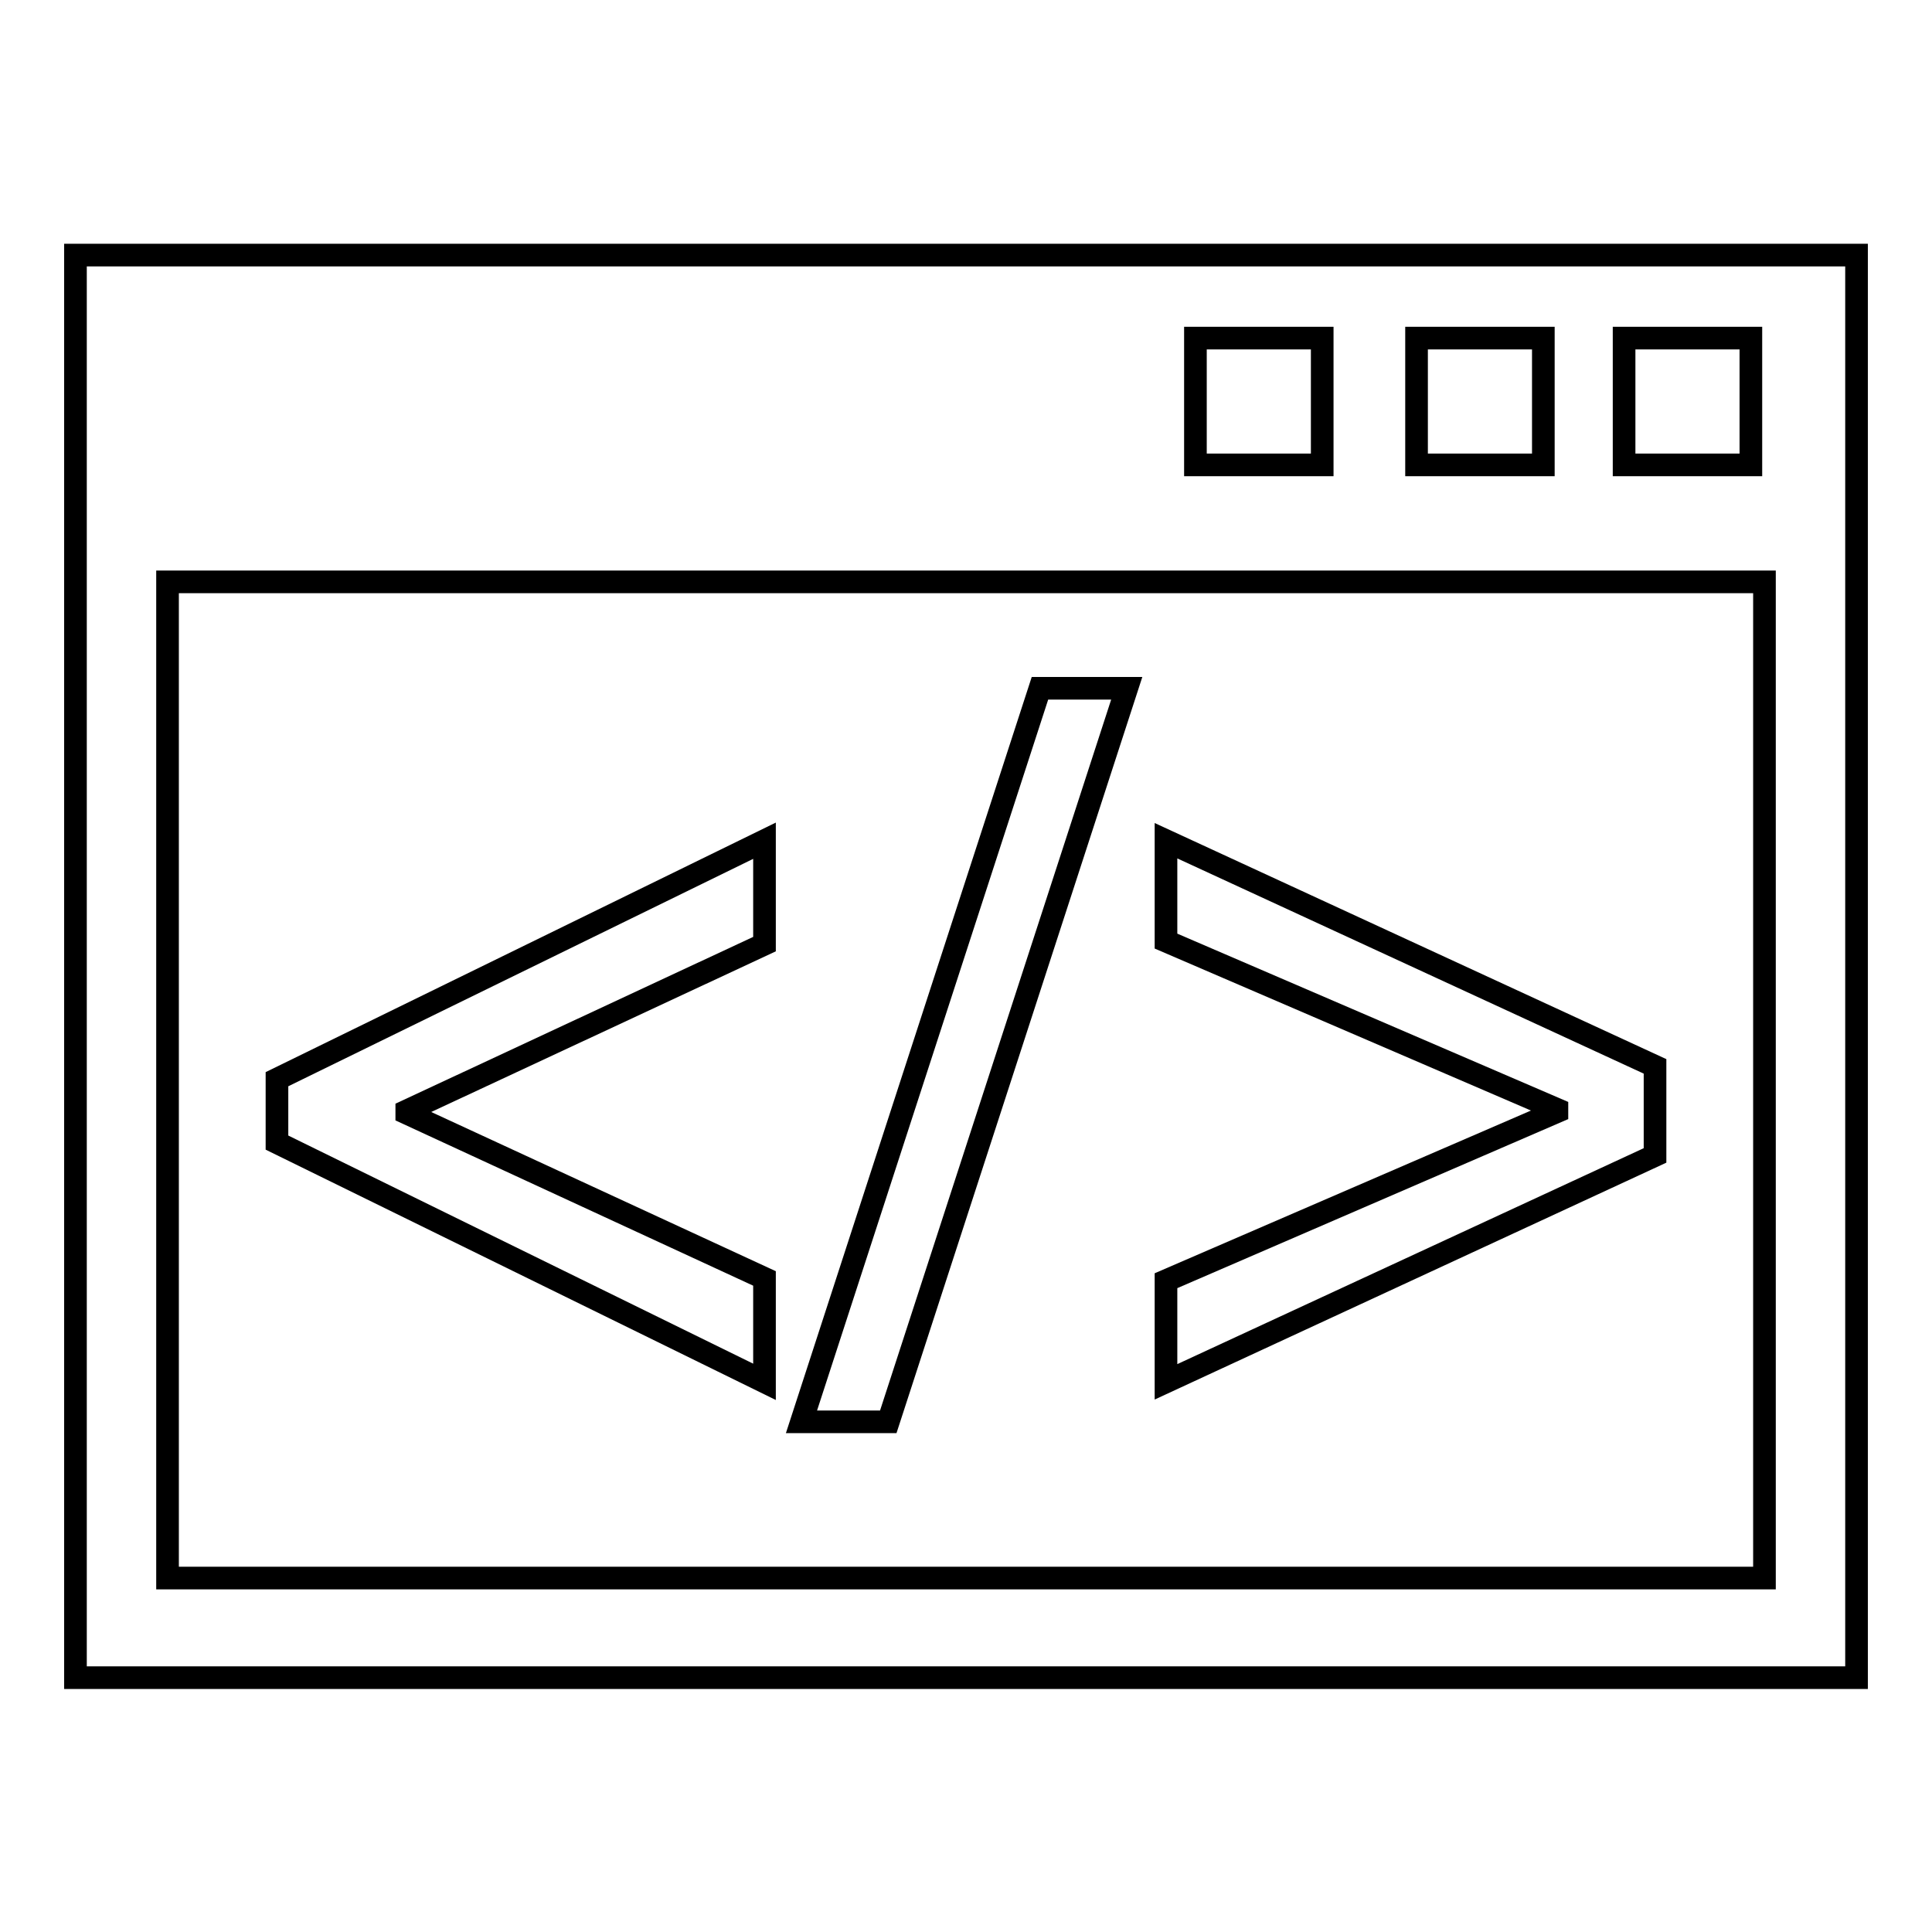
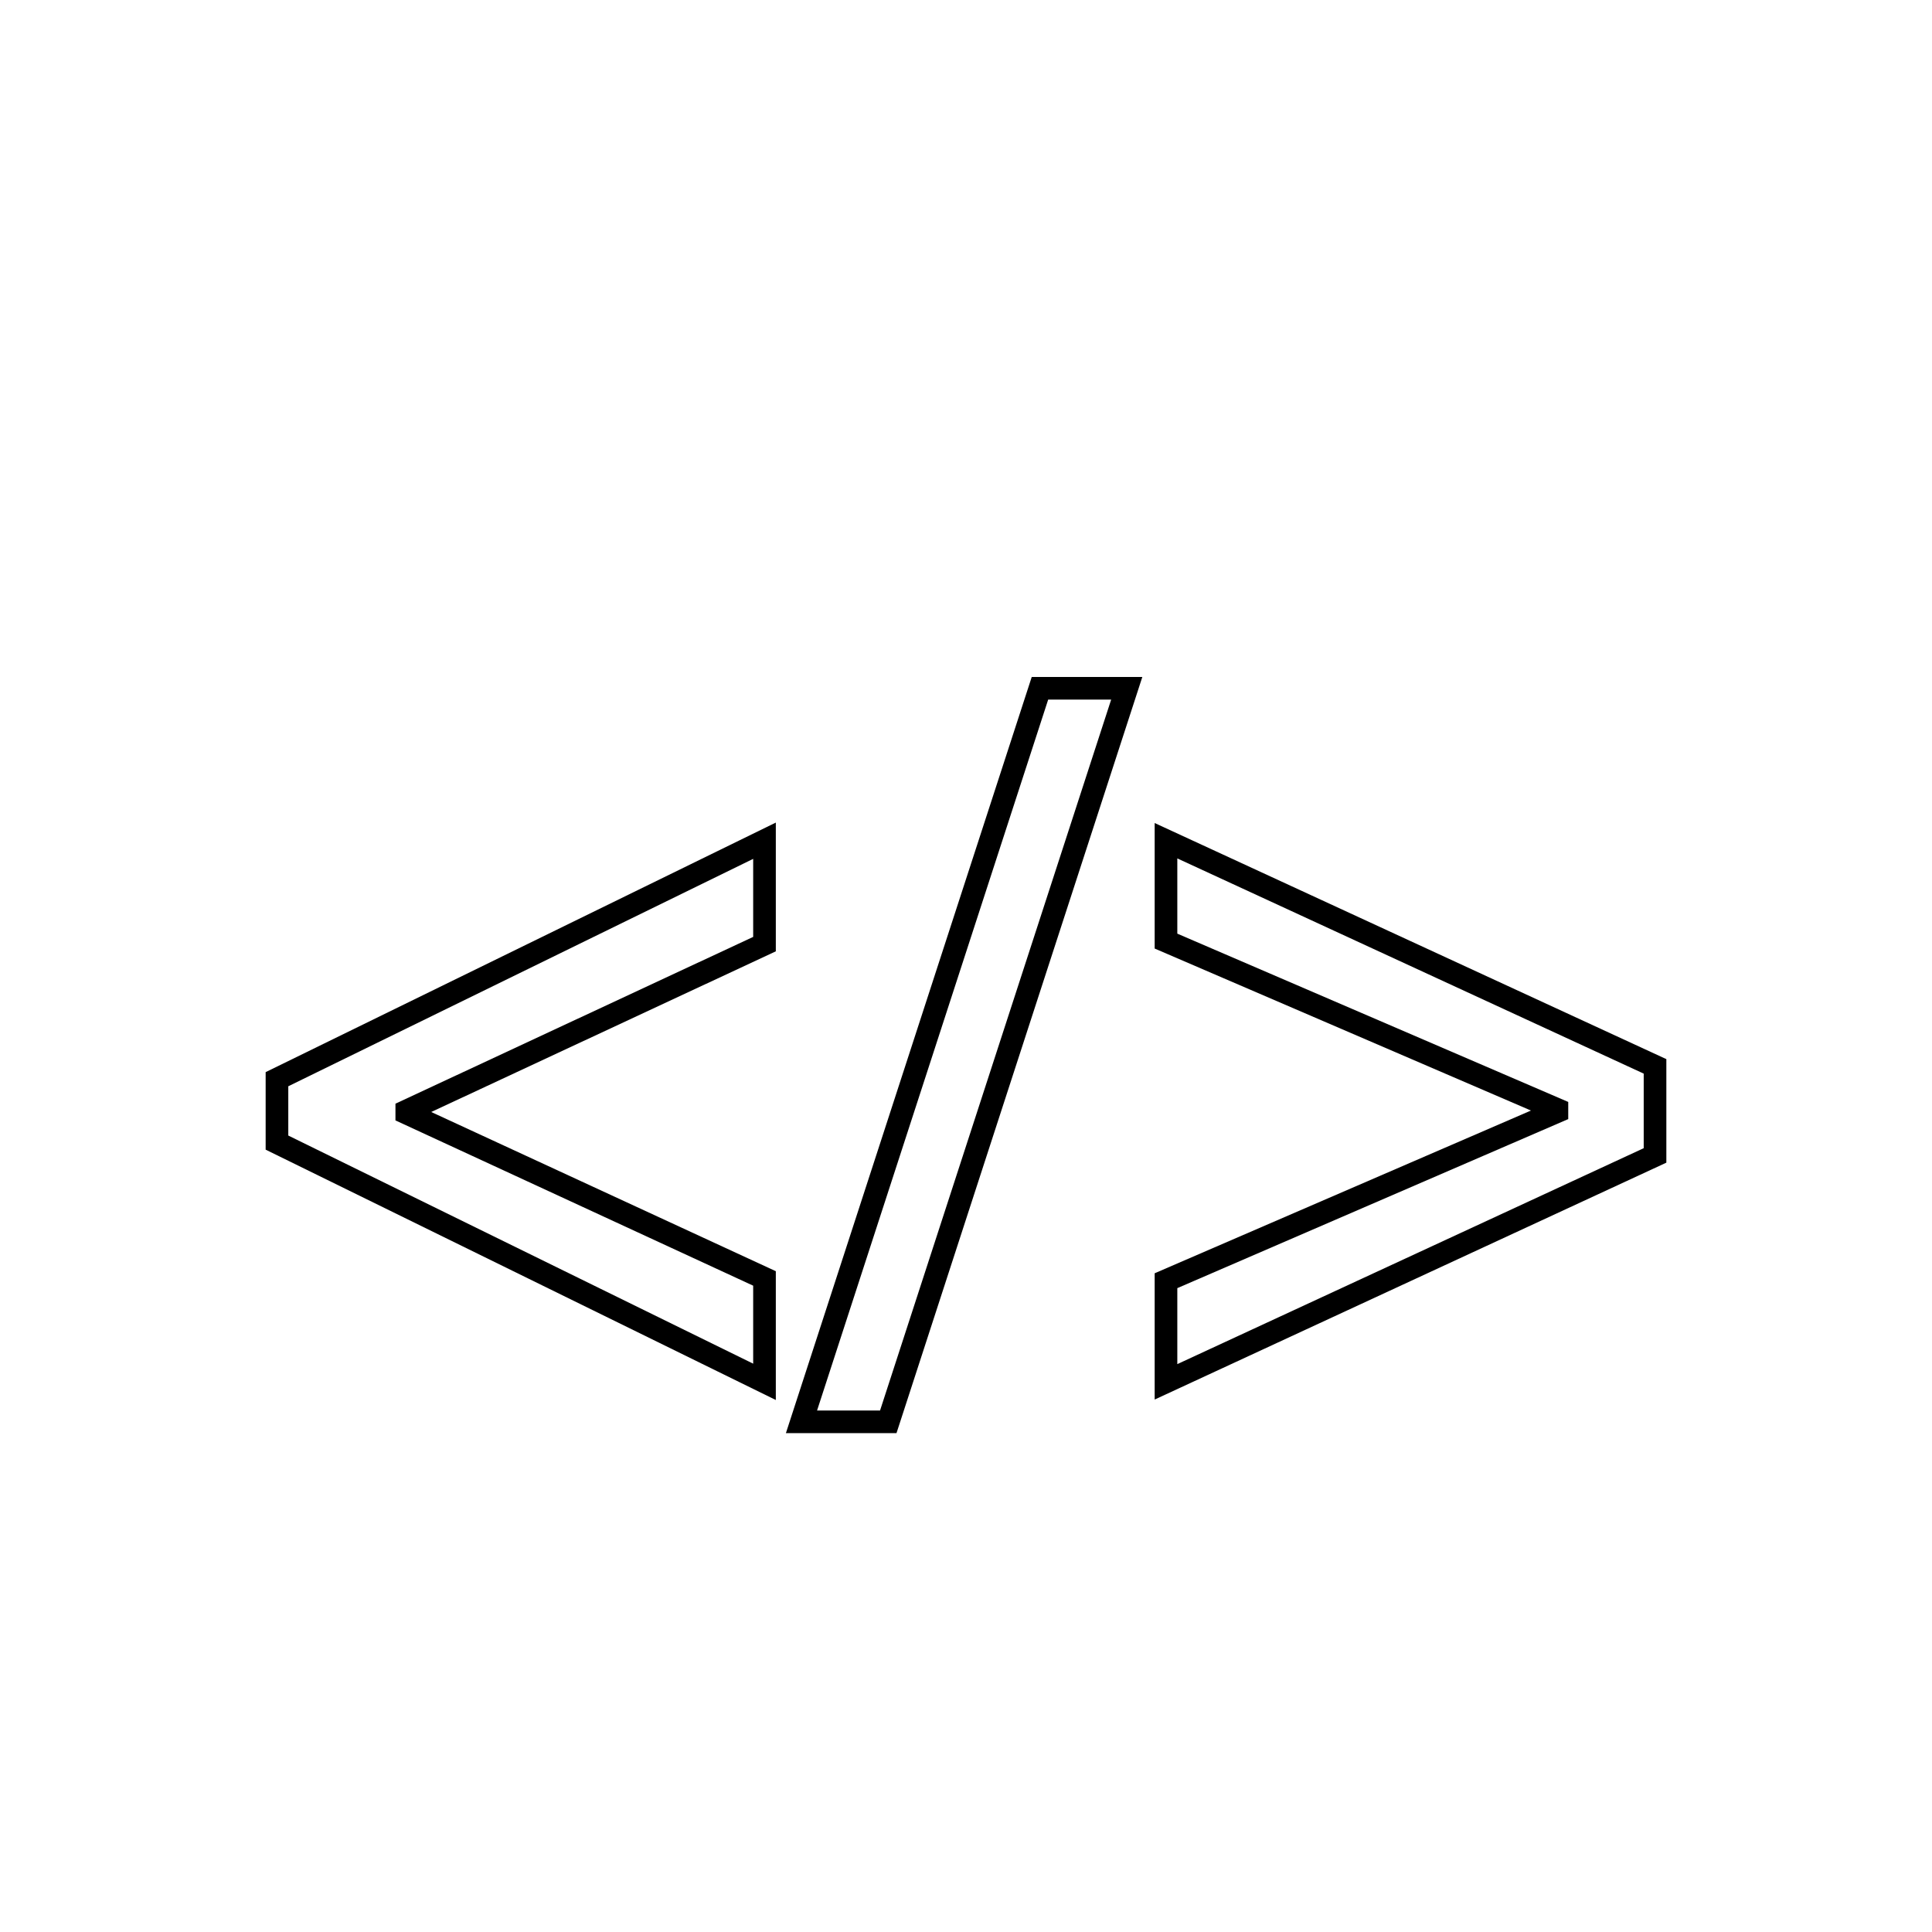
<svg xmlns="http://www.w3.org/2000/svg" version="1.1" x="0px" y="0px" viewBox="0 0 256 256" enable-background="new 0 0 256 256" xml:space="preserve">
  <g>
    <g>
      <g>
        <path stroke-width="3" fill-opacity="0" stroke="#000000" d="M101.3 169.4L53.9 147.5 53.9 147.2 101.3 125.1 101.3 111.4 36.7 143 36.7 151.4 101.3 183.1 z" />
        <path stroke-width="3" fill-opacity="0" stroke="#000000" d="M149.3 91.2L137.8 91.2 106.2 188.4 117.7 188.4 z" />
        <path stroke-width="3" fill-opacity="0" stroke="#000000" d="M219.3 141.3L154.5 111.4 154.5 124.7 206.3 147 206.3 147.3 154.5 169.7 154.5 183.1 219.3 153.1 z" />
-         <path stroke-width="3" fill-opacity="0" stroke="#000000" d="M10,33.8v188.5h236V33.8H10z M215.3,44.8H232v16.8h-16.8V44.8z M187.7,44.8h16.8v16.8h-16.8V44.8z M158.4,44.8h16.8v16.8h-16.8V44.8z M233.8,209.1H22.2v-132h211.6V209.1z" />
        <g />
        <g />
        <g />
        <g />
        <g />
        <g />
        <g />
        <g />
        <g />
        <g />
        <g />
        <g />
        <g />
        <g />
        <g />
      </g>
      <g />
      <g />
      <g />
      <g />
      <g />
      <g />
      <g />
      <g />
      <g />
      <g />
      <g />
      <g />
      <g />
      <g />
      <g />
    </g>
  </g>
</svg>